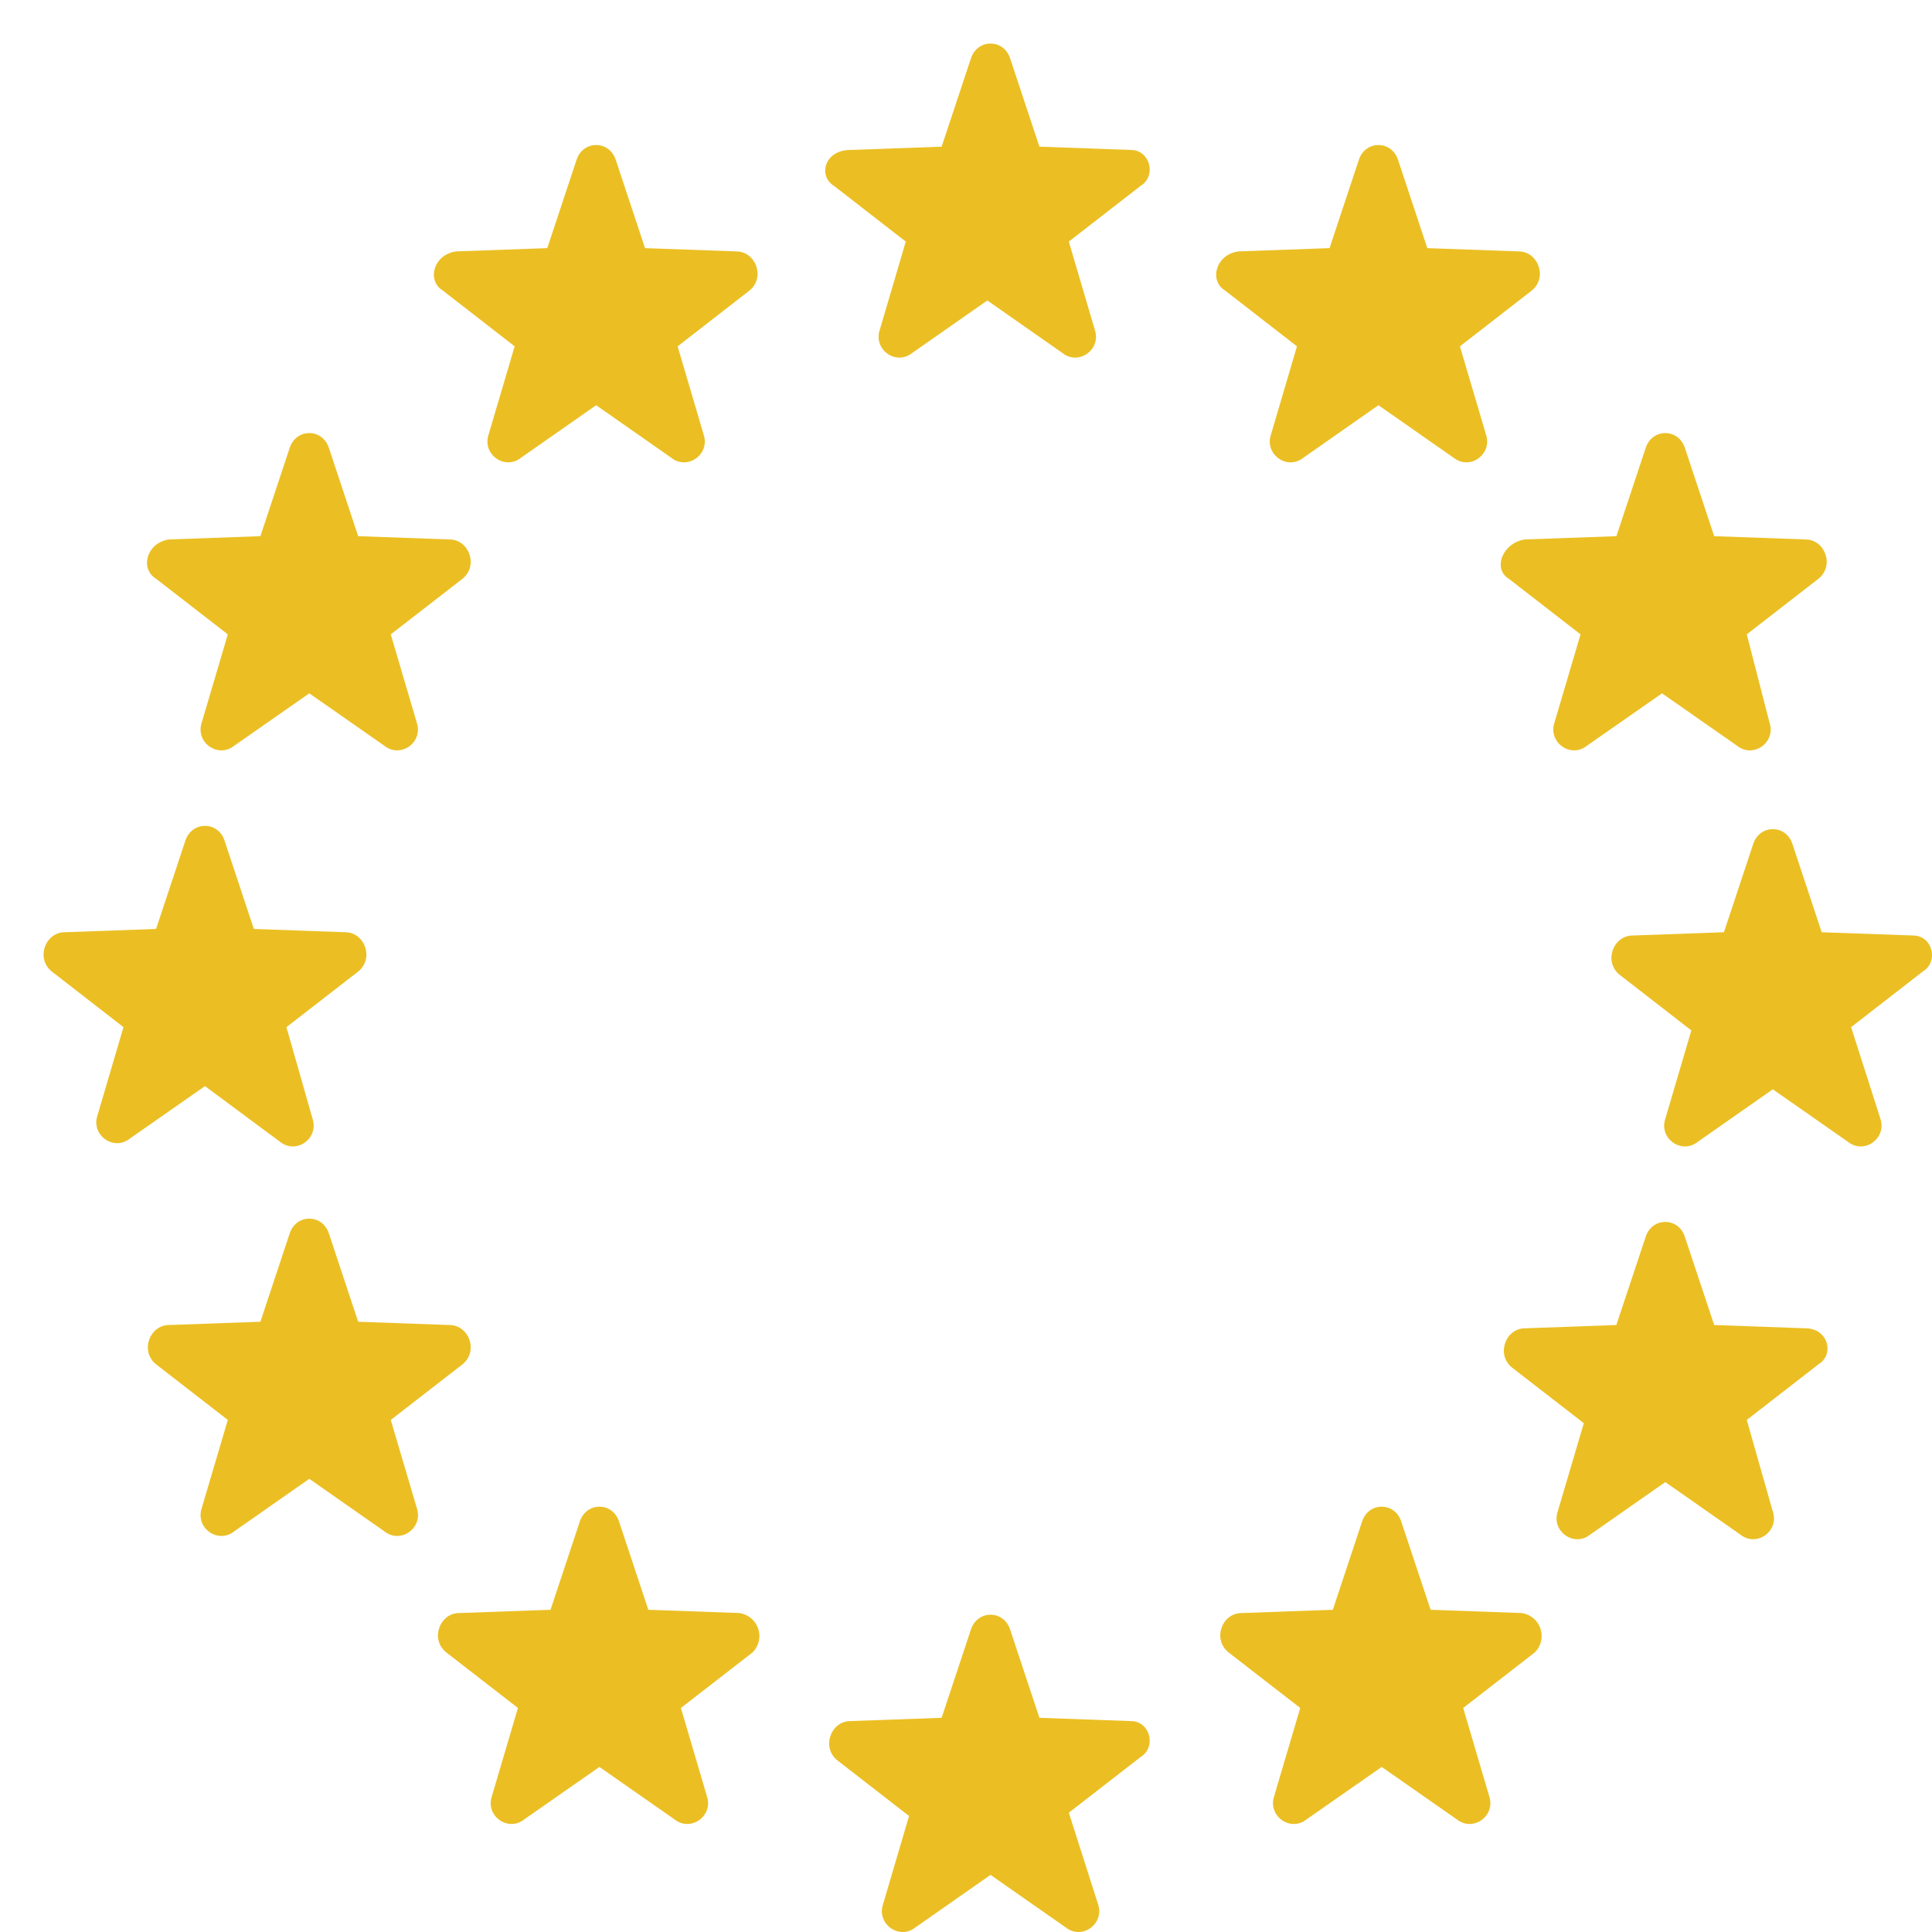
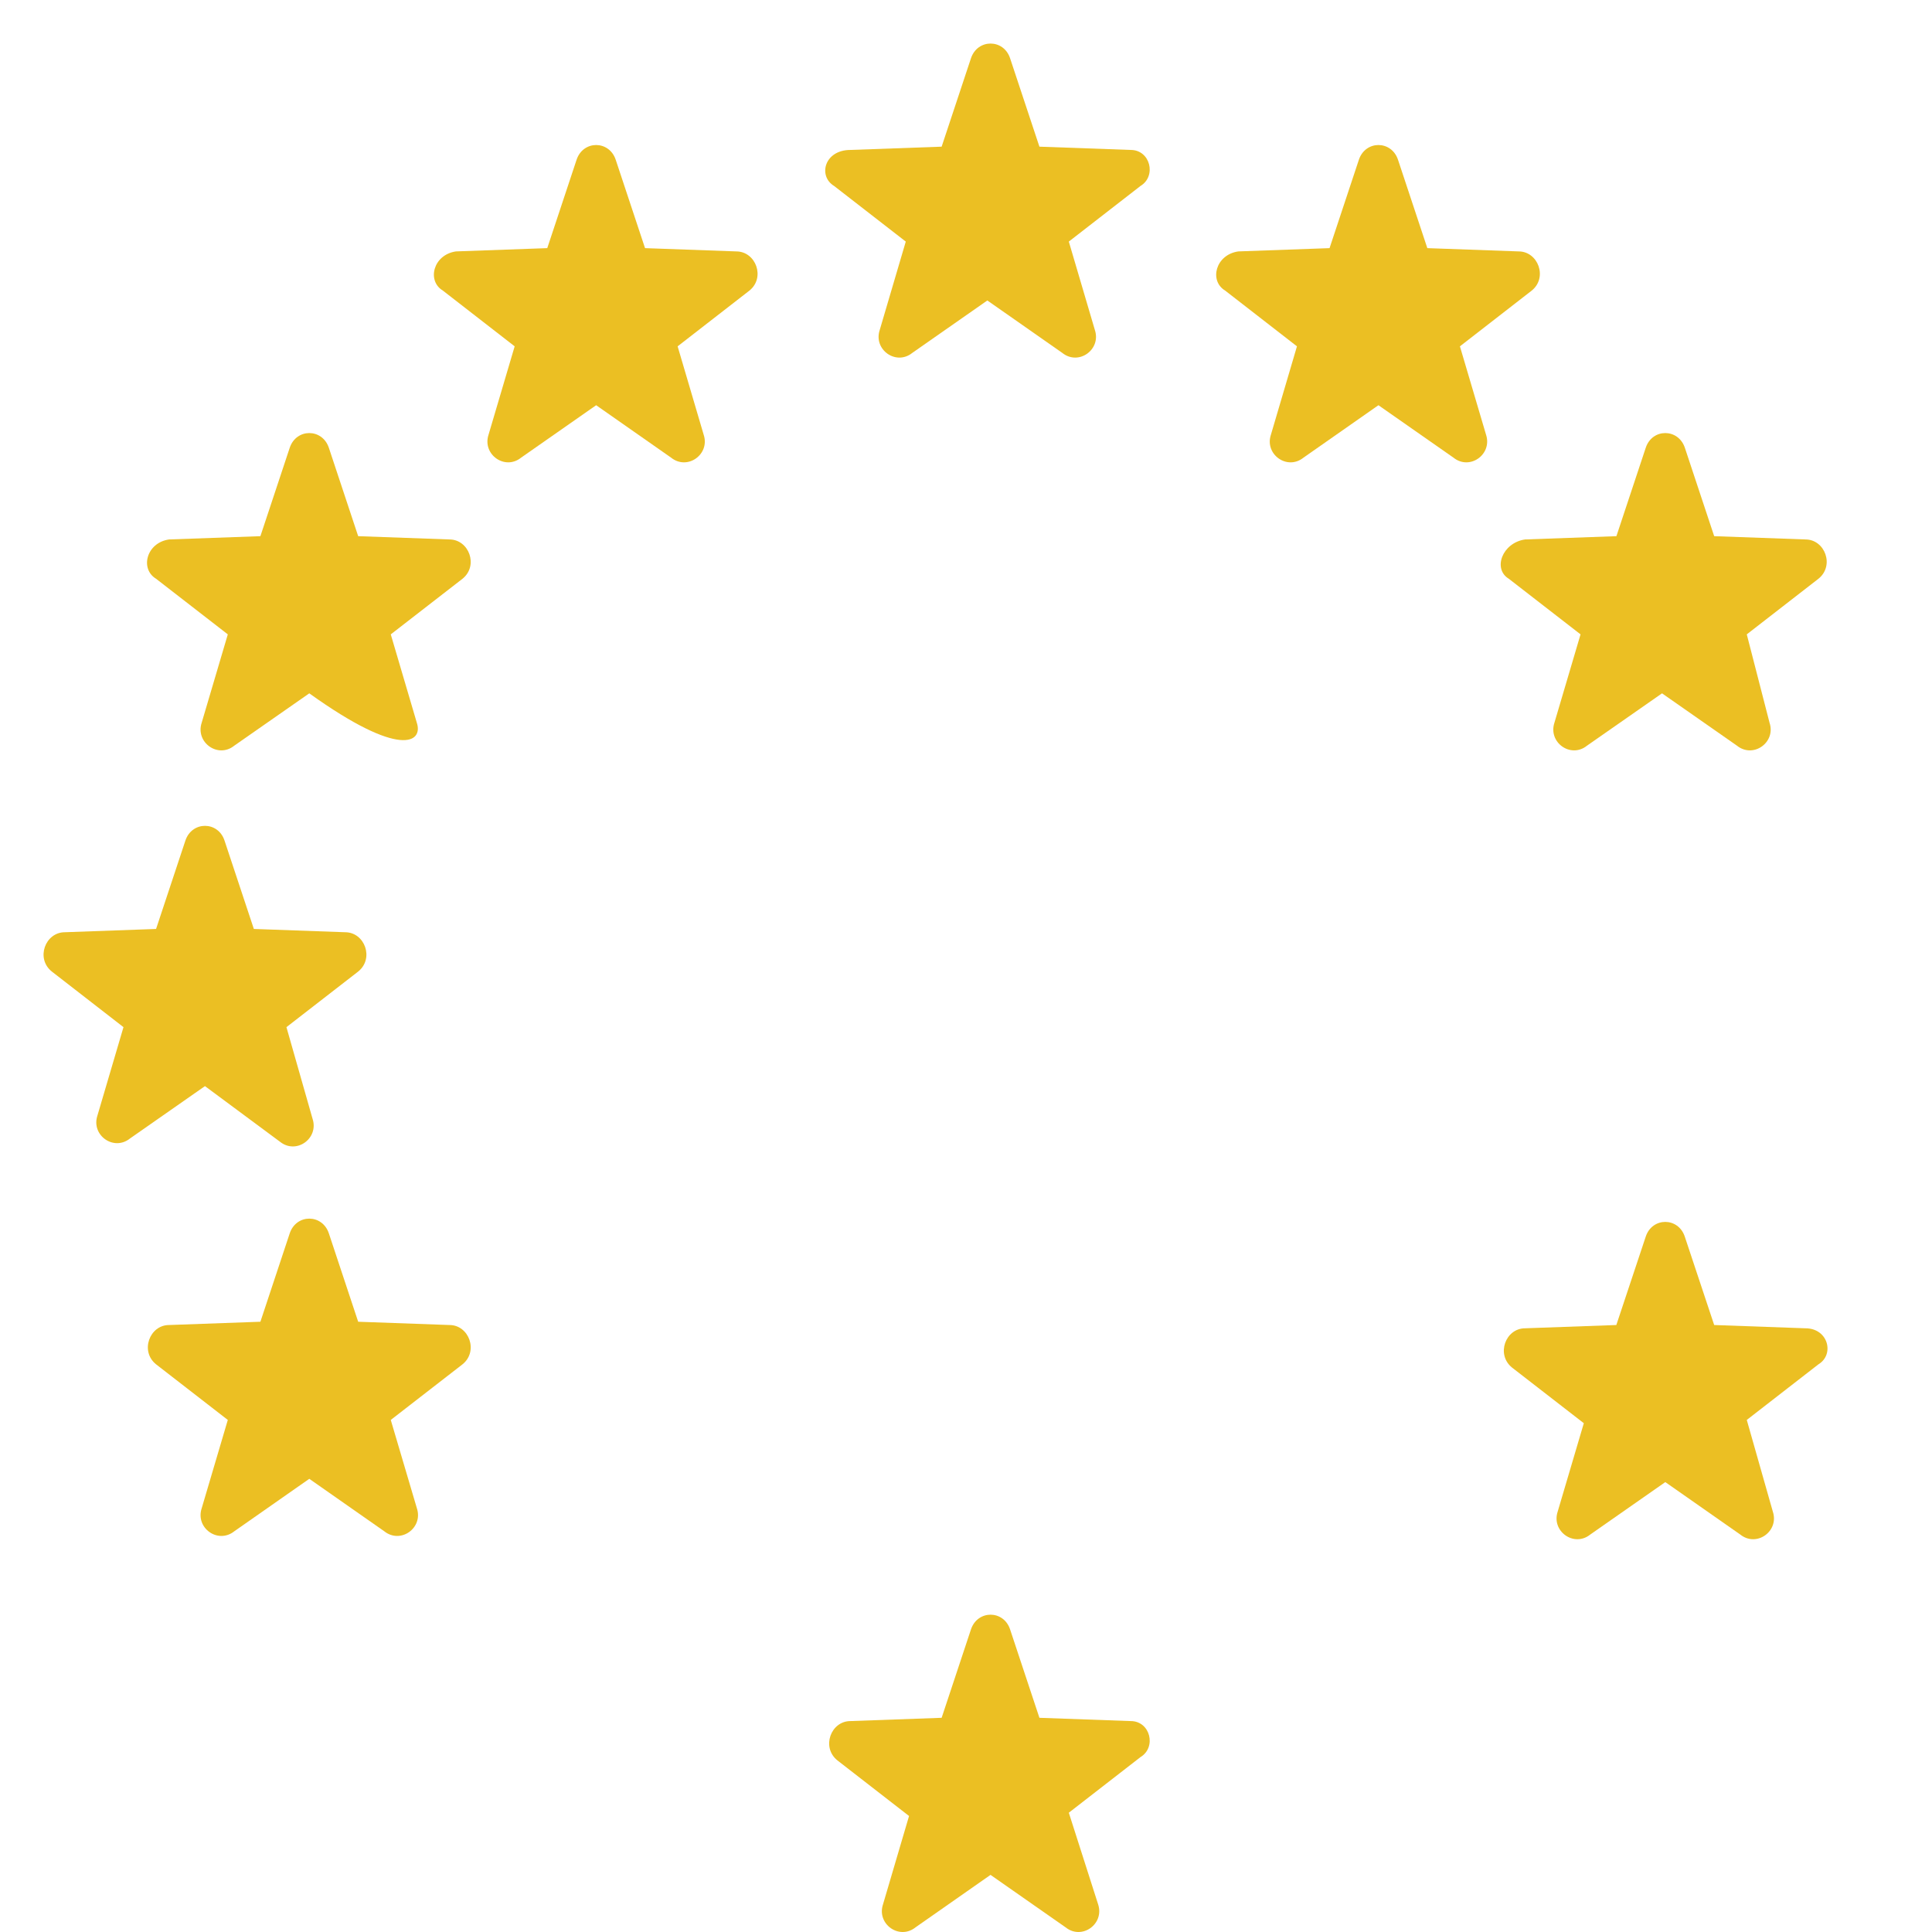
<svg xmlns="http://www.w3.org/2000/svg" width="23" height="23" viewBox="0 0 23 23" fill="none">
  <path d="M9.93 2.214L10.783 2.876L10.473 3.928C10.395 4.162 10.667 4.357 10.861 4.201L11.754 3.577L12.646 4.201C12.84 4.357 13.112 4.162 13.034 3.928L12.724 2.876L13.577 2.214C13.771 2.097 13.694 1.785 13.461 1.785L12.374 1.746L12.025 0.694C11.948 0.46 11.637 0.46 11.559 0.694L11.21 1.746L10.124 1.785C9.813 1.785 9.736 2.097 9.93 2.214Z" fill="#EBBF23" />
  <path d="M5.273 3.46L6.127 4.123L5.816 5.175C5.739 5.409 6.01 5.604 6.204 5.448L7.097 4.824L7.989 5.448C8.183 5.604 8.455 5.409 8.377 5.175L8.067 4.123L8.921 3.46C9.115 3.305 8.998 2.993 8.765 2.993L7.679 2.954L7.33 1.902C7.252 1.668 6.942 1.668 6.864 1.902L6.515 2.954L5.428 2.993C5.157 3.032 5.079 3.344 5.273 3.46Z" fill="#EBBF23" />
-   <path d="M1.858 6.89L2.712 7.552L2.401 8.604C2.324 8.838 2.595 9.033 2.789 8.877L3.682 8.254L4.574 8.877C4.768 9.033 5.04 8.838 4.962 8.604L4.652 7.552L5.506 6.89C5.7 6.734 5.583 6.422 5.35 6.422L4.264 6.383L3.915 5.331C3.837 5.097 3.527 5.097 3.449 5.331L3.1 6.383L2.013 6.422C1.742 6.461 1.664 6.773 1.858 6.89Z" fill="#EBBF23" />
+   <path d="M1.858 6.89L2.712 7.552L2.401 8.604C2.324 8.838 2.595 9.033 2.789 8.877L3.682 8.254C4.768 9.033 5.04 8.838 4.962 8.604L4.652 7.552L5.506 6.89C5.7 6.734 5.583 6.422 5.35 6.422L4.264 6.383L3.915 5.331C3.837 5.097 3.527 5.097 3.449 5.331L3.1 6.383L2.013 6.422C1.742 6.461 1.664 6.773 1.858 6.89Z" fill="#EBBF23" />
  <path d="M3.333 13.592C3.527 13.748 3.798 13.553 3.721 13.319L3.41 12.228L4.264 11.566C4.458 11.41 4.342 11.098 4.109 11.098L3.022 11.059L2.673 10.007C2.596 9.773 2.285 9.773 2.207 10.007L1.858 11.059L0.772 11.098C0.539 11.098 0.422 11.41 0.617 11.566L1.47 12.228L1.16 13.28C1.082 13.514 1.354 13.709 1.548 13.553L2.44 12.93L3.333 13.592Z" fill="#EBBF23" />
  <path d="M4.652 16.904L5.506 16.242C5.7 16.086 5.583 15.774 5.351 15.774L4.264 15.735L3.915 14.683C3.837 14.449 3.527 14.449 3.449 14.683L3.1 15.735L2.013 15.774C1.781 15.774 1.664 16.086 1.858 16.242L2.712 16.904L2.401 17.956C2.324 18.19 2.595 18.385 2.79 18.229L3.682 17.605L4.574 18.229C4.769 18.385 5.04 18.19 4.963 17.956L4.652 16.904Z" fill="#EBBF23" />
-   <path d="M8.804 19.203L7.718 19.164L7.369 18.112C7.291 17.878 6.981 17.878 6.903 18.112L6.554 19.164L5.467 19.203C5.234 19.203 5.118 19.515 5.312 19.671L6.166 20.333L5.855 21.385C5.778 21.619 6.049 21.814 6.243 21.658L7.136 21.035L8.028 21.658C8.222 21.814 8.494 21.619 8.416 21.385L8.106 20.333L8.96 19.671C9.115 19.515 9.037 19.242 8.804 19.203Z" fill="#EBBF23" />
  <path d="M13.461 20.489L12.374 20.45L12.025 19.398C11.948 19.164 11.637 19.164 11.559 19.398L11.21 20.45L10.124 20.489C9.891 20.489 9.775 20.801 9.969 20.957L10.822 21.619L10.512 22.671C10.434 22.905 10.706 23.1 10.9 22.944L11.792 22.32L12.685 22.944C12.879 23.1 13.15 22.905 13.073 22.671L12.724 21.58L13.577 20.918C13.771 20.801 13.694 20.489 13.461 20.489Z" fill="#EBBF23" />
-   <path d="M18.117 19.203L17.031 19.164L16.681 18.112C16.604 17.878 16.293 17.878 16.216 18.112L15.867 19.164L14.78 19.203C14.547 19.203 14.431 19.515 14.625 19.671L15.479 20.333L15.168 21.385C15.091 21.619 15.362 21.814 15.556 21.658L16.449 21.035L17.341 21.658C17.535 21.814 17.807 21.619 17.729 21.385L17.419 20.333L18.272 19.671C18.428 19.515 18.35 19.242 18.117 19.203Z" fill="#EBBF23" />
  <path d="M21.493 15.813L20.407 15.774L20.057 14.722C19.98 14.488 19.669 14.488 19.592 14.722L19.242 15.774L18.156 15.813C17.923 15.813 17.807 16.125 18.001 16.281L18.855 16.943L18.544 17.995C18.466 18.229 18.738 18.424 18.932 18.268L19.825 17.644L20.717 18.268C20.911 18.424 21.183 18.229 21.105 17.995L20.795 16.904L21.648 16.242C21.842 16.125 21.765 15.813 21.493 15.813Z" fill="#EBBF23" />
-   <path d="M22.774 11.137L21.687 11.098L21.338 10.046C21.261 9.812 20.95 9.812 20.872 10.046L20.523 11.098L19.437 11.137C19.204 11.137 19.087 11.449 19.282 11.605L20.135 12.267L19.825 13.319C19.747 13.553 20.019 13.748 20.213 13.592L21.105 12.968L21.998 13.592C22.192 13.748 22.463 13.553 22.386 13.319L22.037 12.228L22.89 11.566C23.084 11.449 23.007 11.137 22.774 11.137Z" fill="#EBBF23" />
  <path d="M17.962 6.89L18.816 7.552L18.505 8.604C18.428 8.838 18.699 9.033 18.893 8.877L19.786 8.254L20.678 8.877C20.872 9.033 21.144 8.838 21.066 8.604L20.795 7.552L21.648 6.89C21.843 6.734 21.726 6.422 21.493 6.422L20.407 6.383L20.058 5.331C19.98 5.097 19.669 5.097 19.592 5.331L19.243 6.383L18.156 6.422C17.884 6.461 17.768 6.773 17.962 6.89Z" fill="#EBBF23" />
  <path d="M14.586 3.46L15.44 4.123L15.13 5.175C15.052 5.409 15.324 5.604 15.518 5.448L16.41 4.824L17.303 5.448C17.497 5.604 17.768 5.409 17.691 5.175L17.38 4.123L18.234 3.46C18.428 3.305 18.311 2.993 18.079 2.993L16.992 2.954L16.643 1.902C16.565 1.668 16.255 1.668 16.177 1.902L15.828 2.954L14.742 2.993C14.47 3.032 14.392 3.344 14.586 3.46Z" fill="#EBBF23" />
</svg>